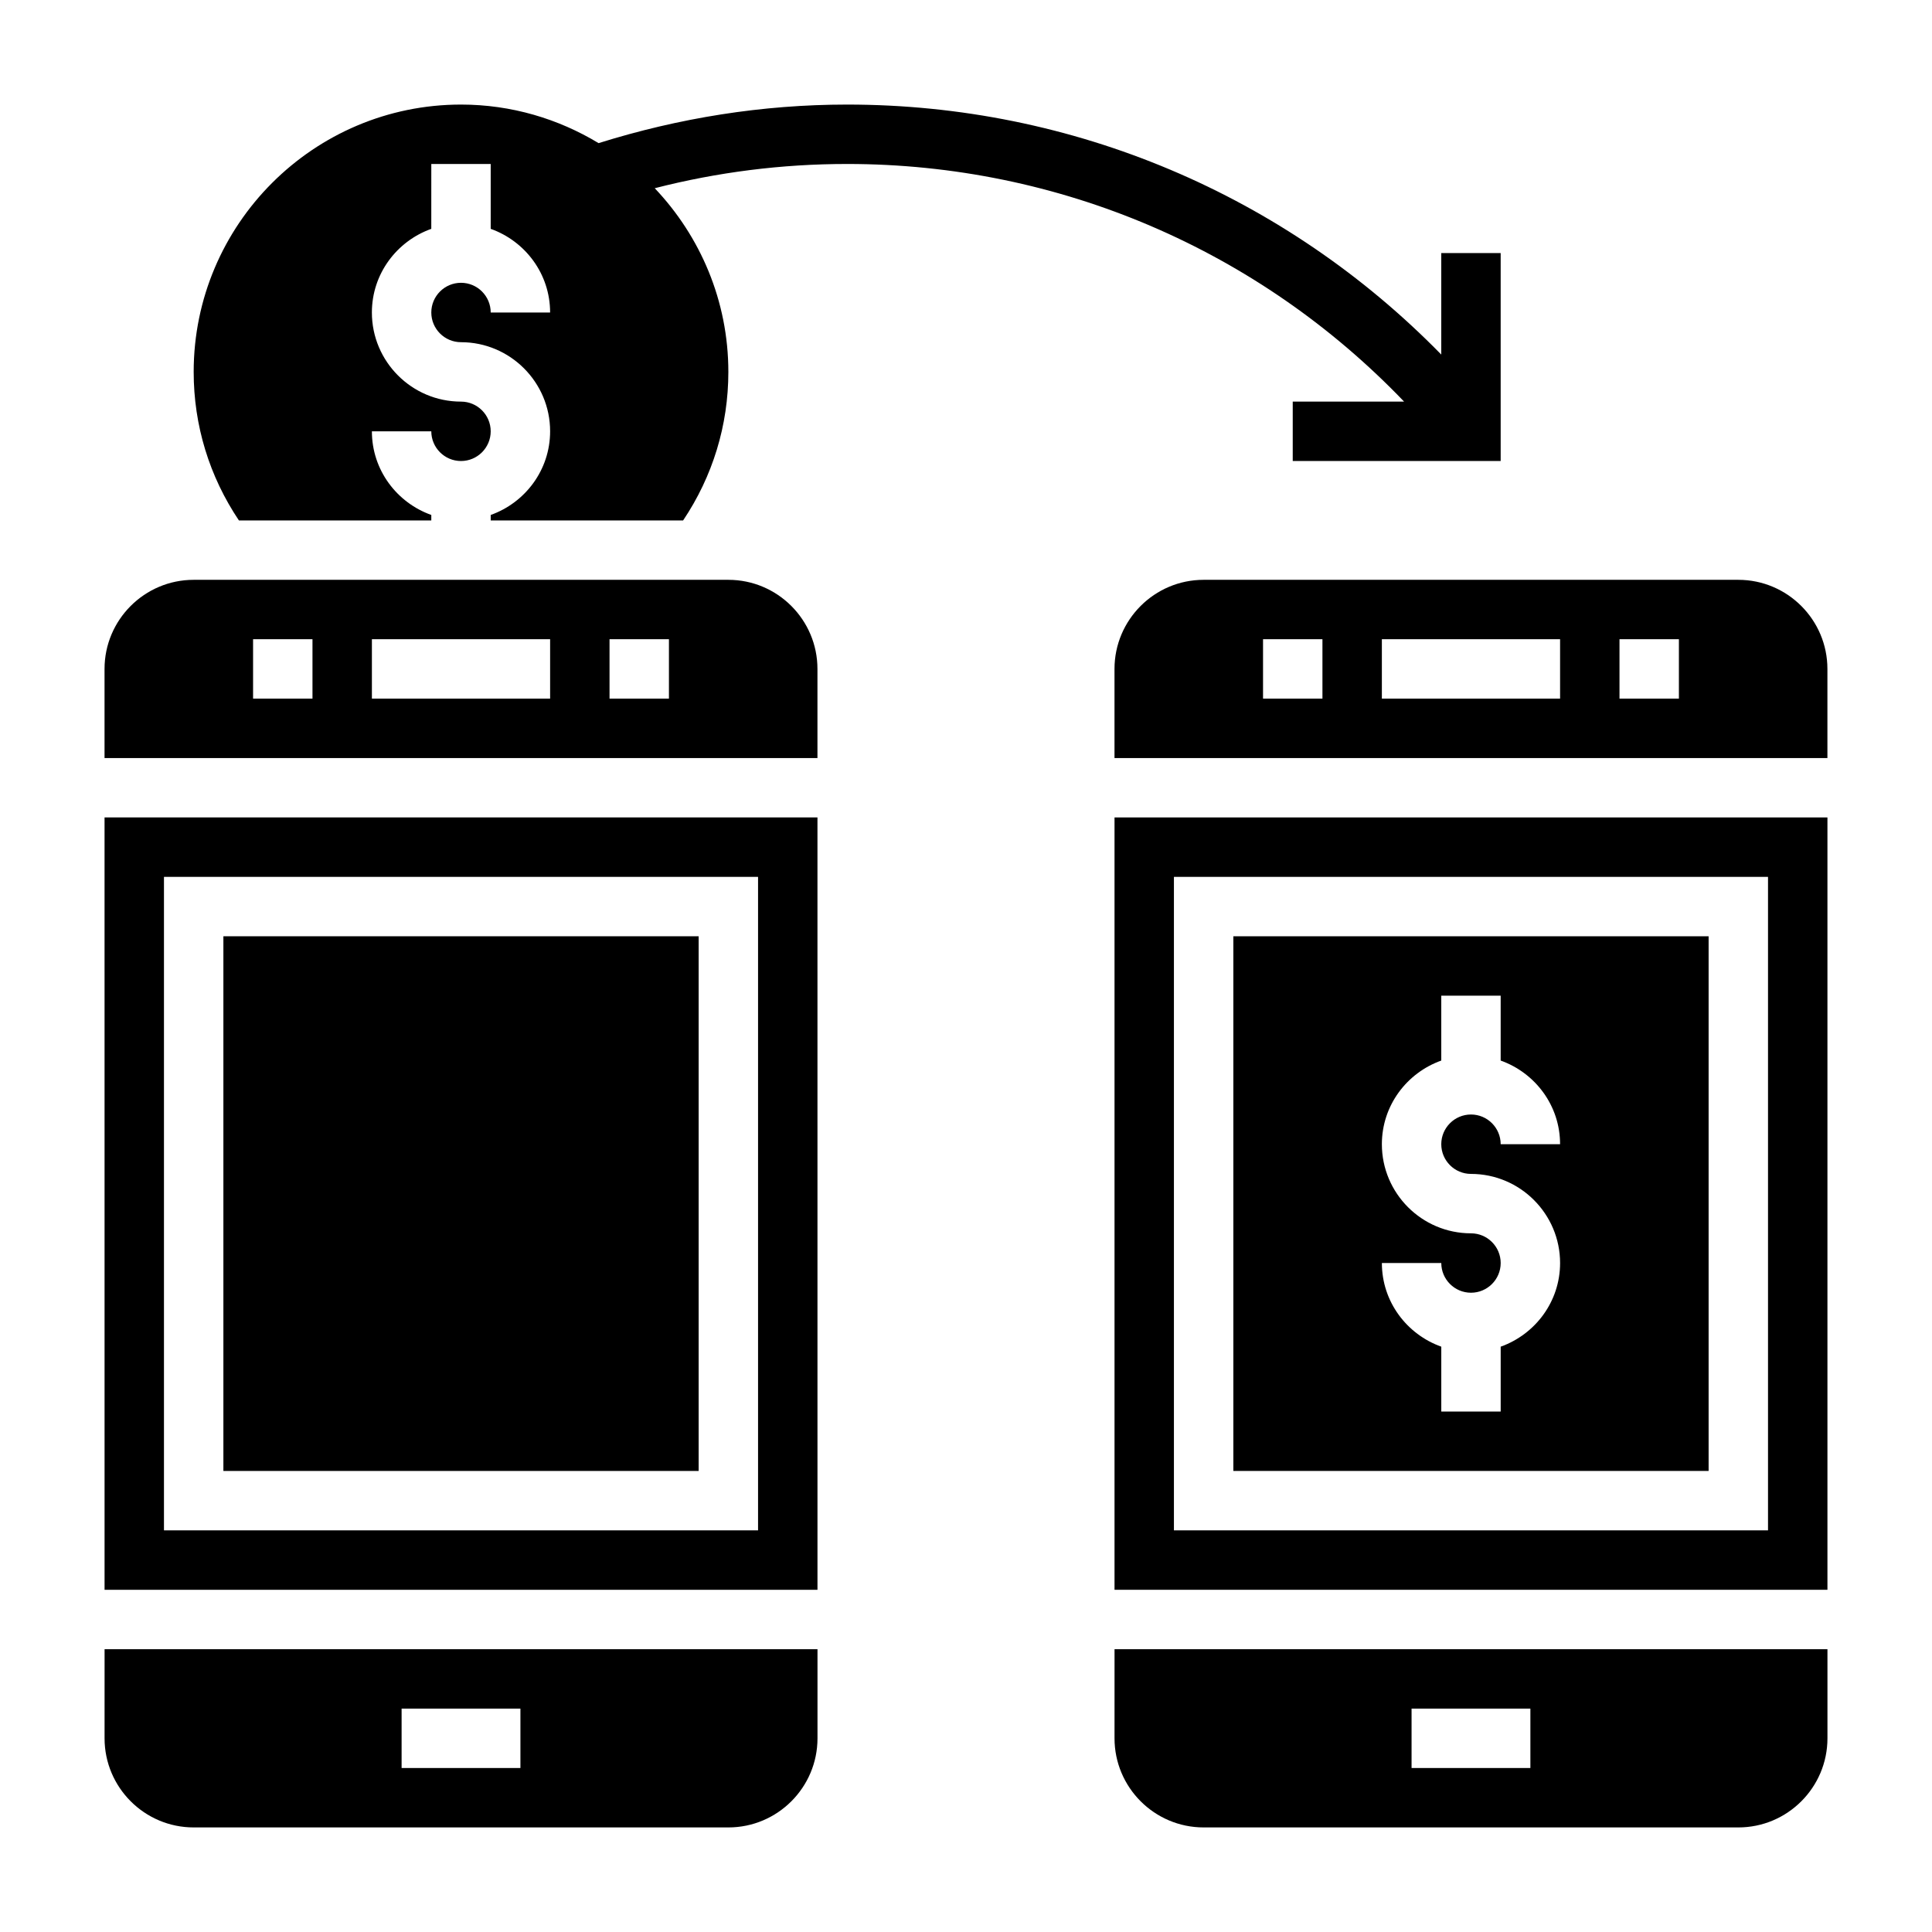
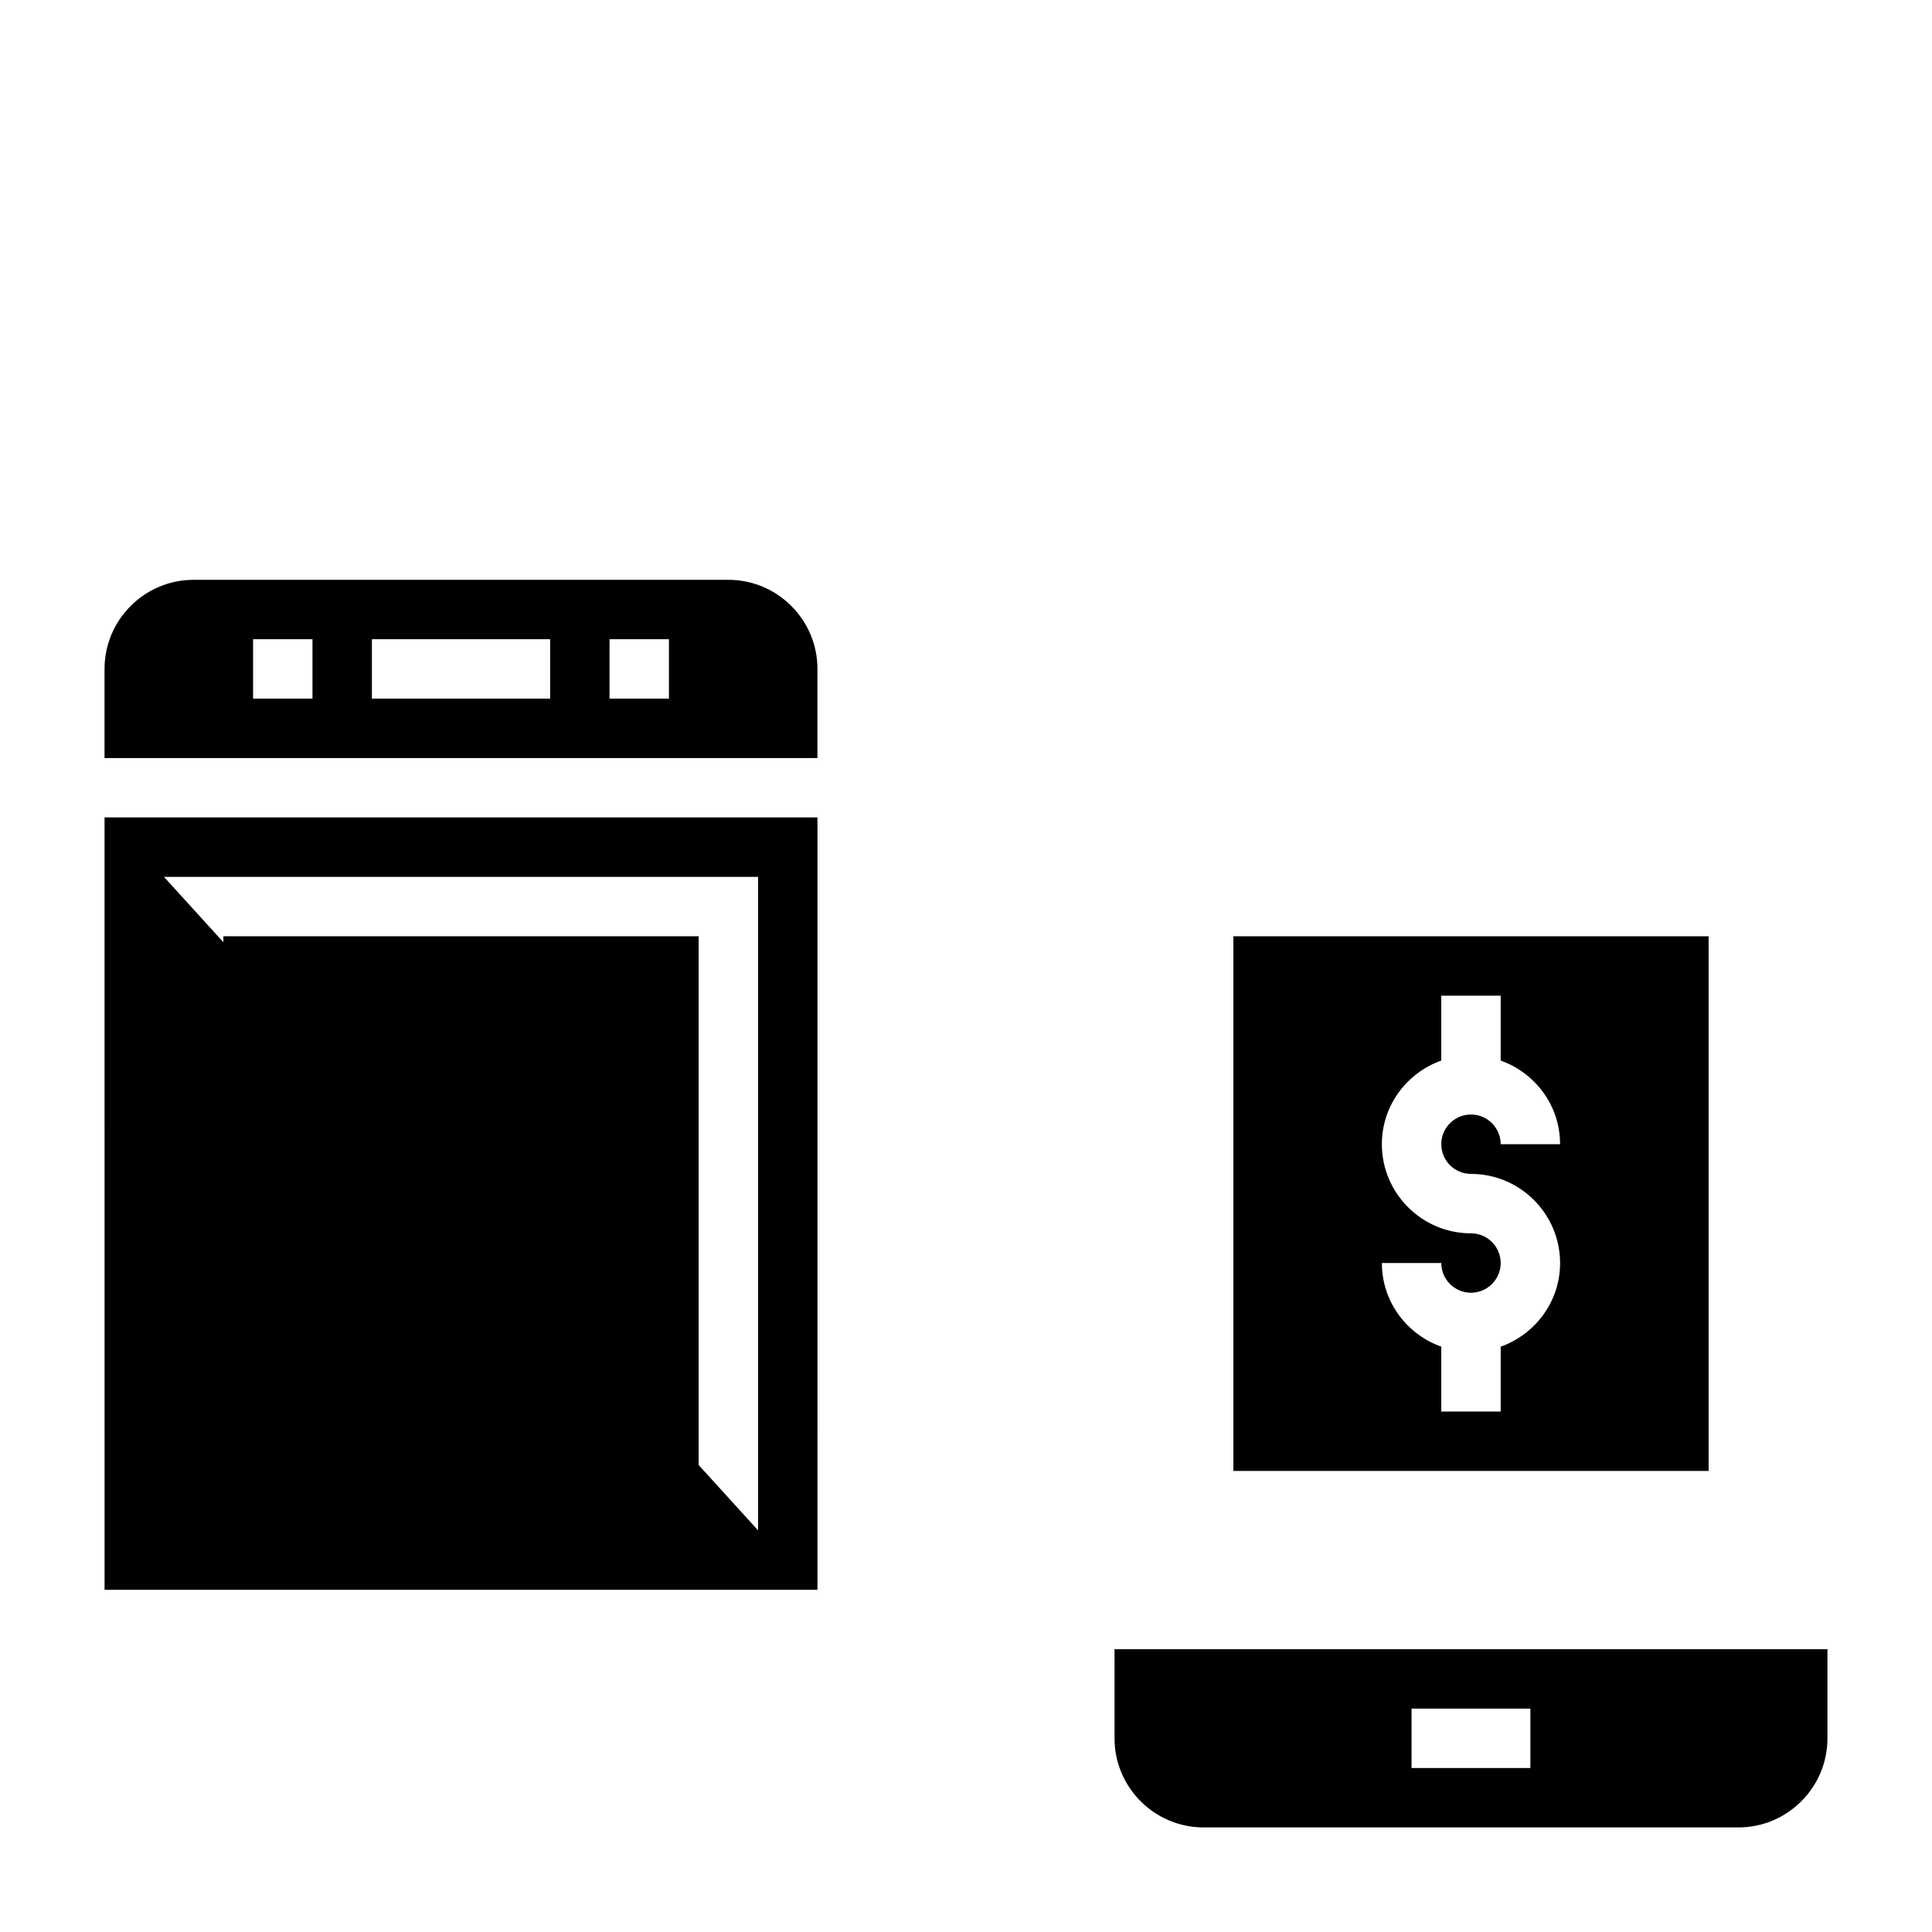
<svg xmlns="http://www.w3.org/2000/svg" fill="#000000" width="800px" height="800px" version="1.1" viewBox="144 144 512 512">
  <g>
    <path d="m337.02 297.66h-141.7c-13.02 0-23.617 10.598-23.617 23.617v23.617h188.93v-23.617c0-13.023-10.594-23.617-23.613-23.617zm-110.21 31.484h-15.742v-15.742h15.742zm62.977 0h-47.23v-15.742h47.23zm31.488 0h-15.742v-15.742h15.742z" />
-     <path d="m171.71 604.67c0 13.02 10.598 23.617 23.617 23.617h141.7c13.02 0 23.617-10.598 23.617-23.617v-23.617h-188.93zm78.719-7.871h31.488v15.742h-31.488z" />
-     <path d="m171.71 565.31h188.93l-0.004-204.68h-188.93zm15.742-188.93h157.44v173.18h-157.44z" />
+     <path d="m171.71 565.31h188.93l-0.004-204.68h-188.93zm15.742-188.93h157.44v173.18z" />
    <path d="m203.2 392.12h125.95v141.7h-125.95z" />
-     <path d="m604.67 297.66h-141.7c-13.02 0-23.617 10.598-23.617 23.617v23.617h188.93v-23.617c0-13.023-10.598-23.617-23.617-23.617zm-110.21 31.484h-15.742v-15.742h15.742zm62.977 0h-47.23v-15.742h47.23zm31.488 0h-15.742v-15.742h15.742z" />
    <path d="m470.85 533.82h125.95v-141.7h-125.95zm62.977-62.977c-13.02 0-23.617-10.598-23.617-23.617 0-10.25 6.606-18.91 15.742-22.168v-17.191h15.742v17.191c9.141 3.258 15.742 11.918 15.742 22.168h-15.742c0-4.336-3.527-7.871-7.871-7.871s-7.871 3.535-7.871 7.871c0 4.336 3.527 7.871 7.871 7.871 13.02 0 23.617 10.598 23.617 23.617 0 10.25-6.606 18.91-15.742 22.168v17.191h-15.742v-17.191c-9.141-3.258-15.742-11.918-15.742-22.168h15.742c0 4.336 3.527 7.871 7.871 7.871s7.871-3.535 7.871-7.871-3.527-7.871-7.871-7.871z" />
    <path d="m439.36 604.67c0 13.02 10.598 23.617 23.617 23.617h141.7c13.02 0 23.617-10.598 23.617-23.617v-23.617h-188.93zm78.719-7.871h31.488v15.742h-31.488z" />
-     <path d="m439.36 565.31h188.93v-204.68h-188.93zm15.742-188.93h157.44v173.18h-157.44z" />
-     <path d="m516.1 250.43h-29.512v15.742h55.105v-55.102h-15.742v26.891c-41.363-42.297-97.648-66.25-157.44-66.25-22.516 0-44.609 3.559-65.875 10.219-10.664-6.441-23.121-10.219-36.461-10.219-39.07 0-70.848 31.789-70.848 70.848 0 14.184 4.164 27.703 11.988 39.359h50.984v-1.449c-9.141-3.258-15.742-11.918-15.742-22.168h15.742c0 4.336 3.527 7.871 7.871 7.871s7.871-3.535 7.871-7.871c0-4.336-3.527-7.871-7.871-7.871-13.02 0-23.617-10.598-23.617-23.617 0-10.25 6.606-18.91 15.742-22.168l0.004-17.191h15.742v17.191c9.141 3.258 15.742 11.918 15.742 22.168h-15.742c0-4.336-3.527-7.871-7.871-7.871s-7.871 3.535-7.871 7.871 3.527 7.871 7.871 7.871c13.02 0 23.617 10.598 23.617 23.617 0 10.25-6.606 18.91-15.742 22.168v1.449h50.988c7.824-11.66 11.988-25.176 11.988-39.359 0-18.852-7.453-35.969-19.508-48.68 16.586-4.254 33.66-6.426 50.996-6.426 56.203 0 109.07 22.797 147.59 62.977z" />
  </g>
</svg>